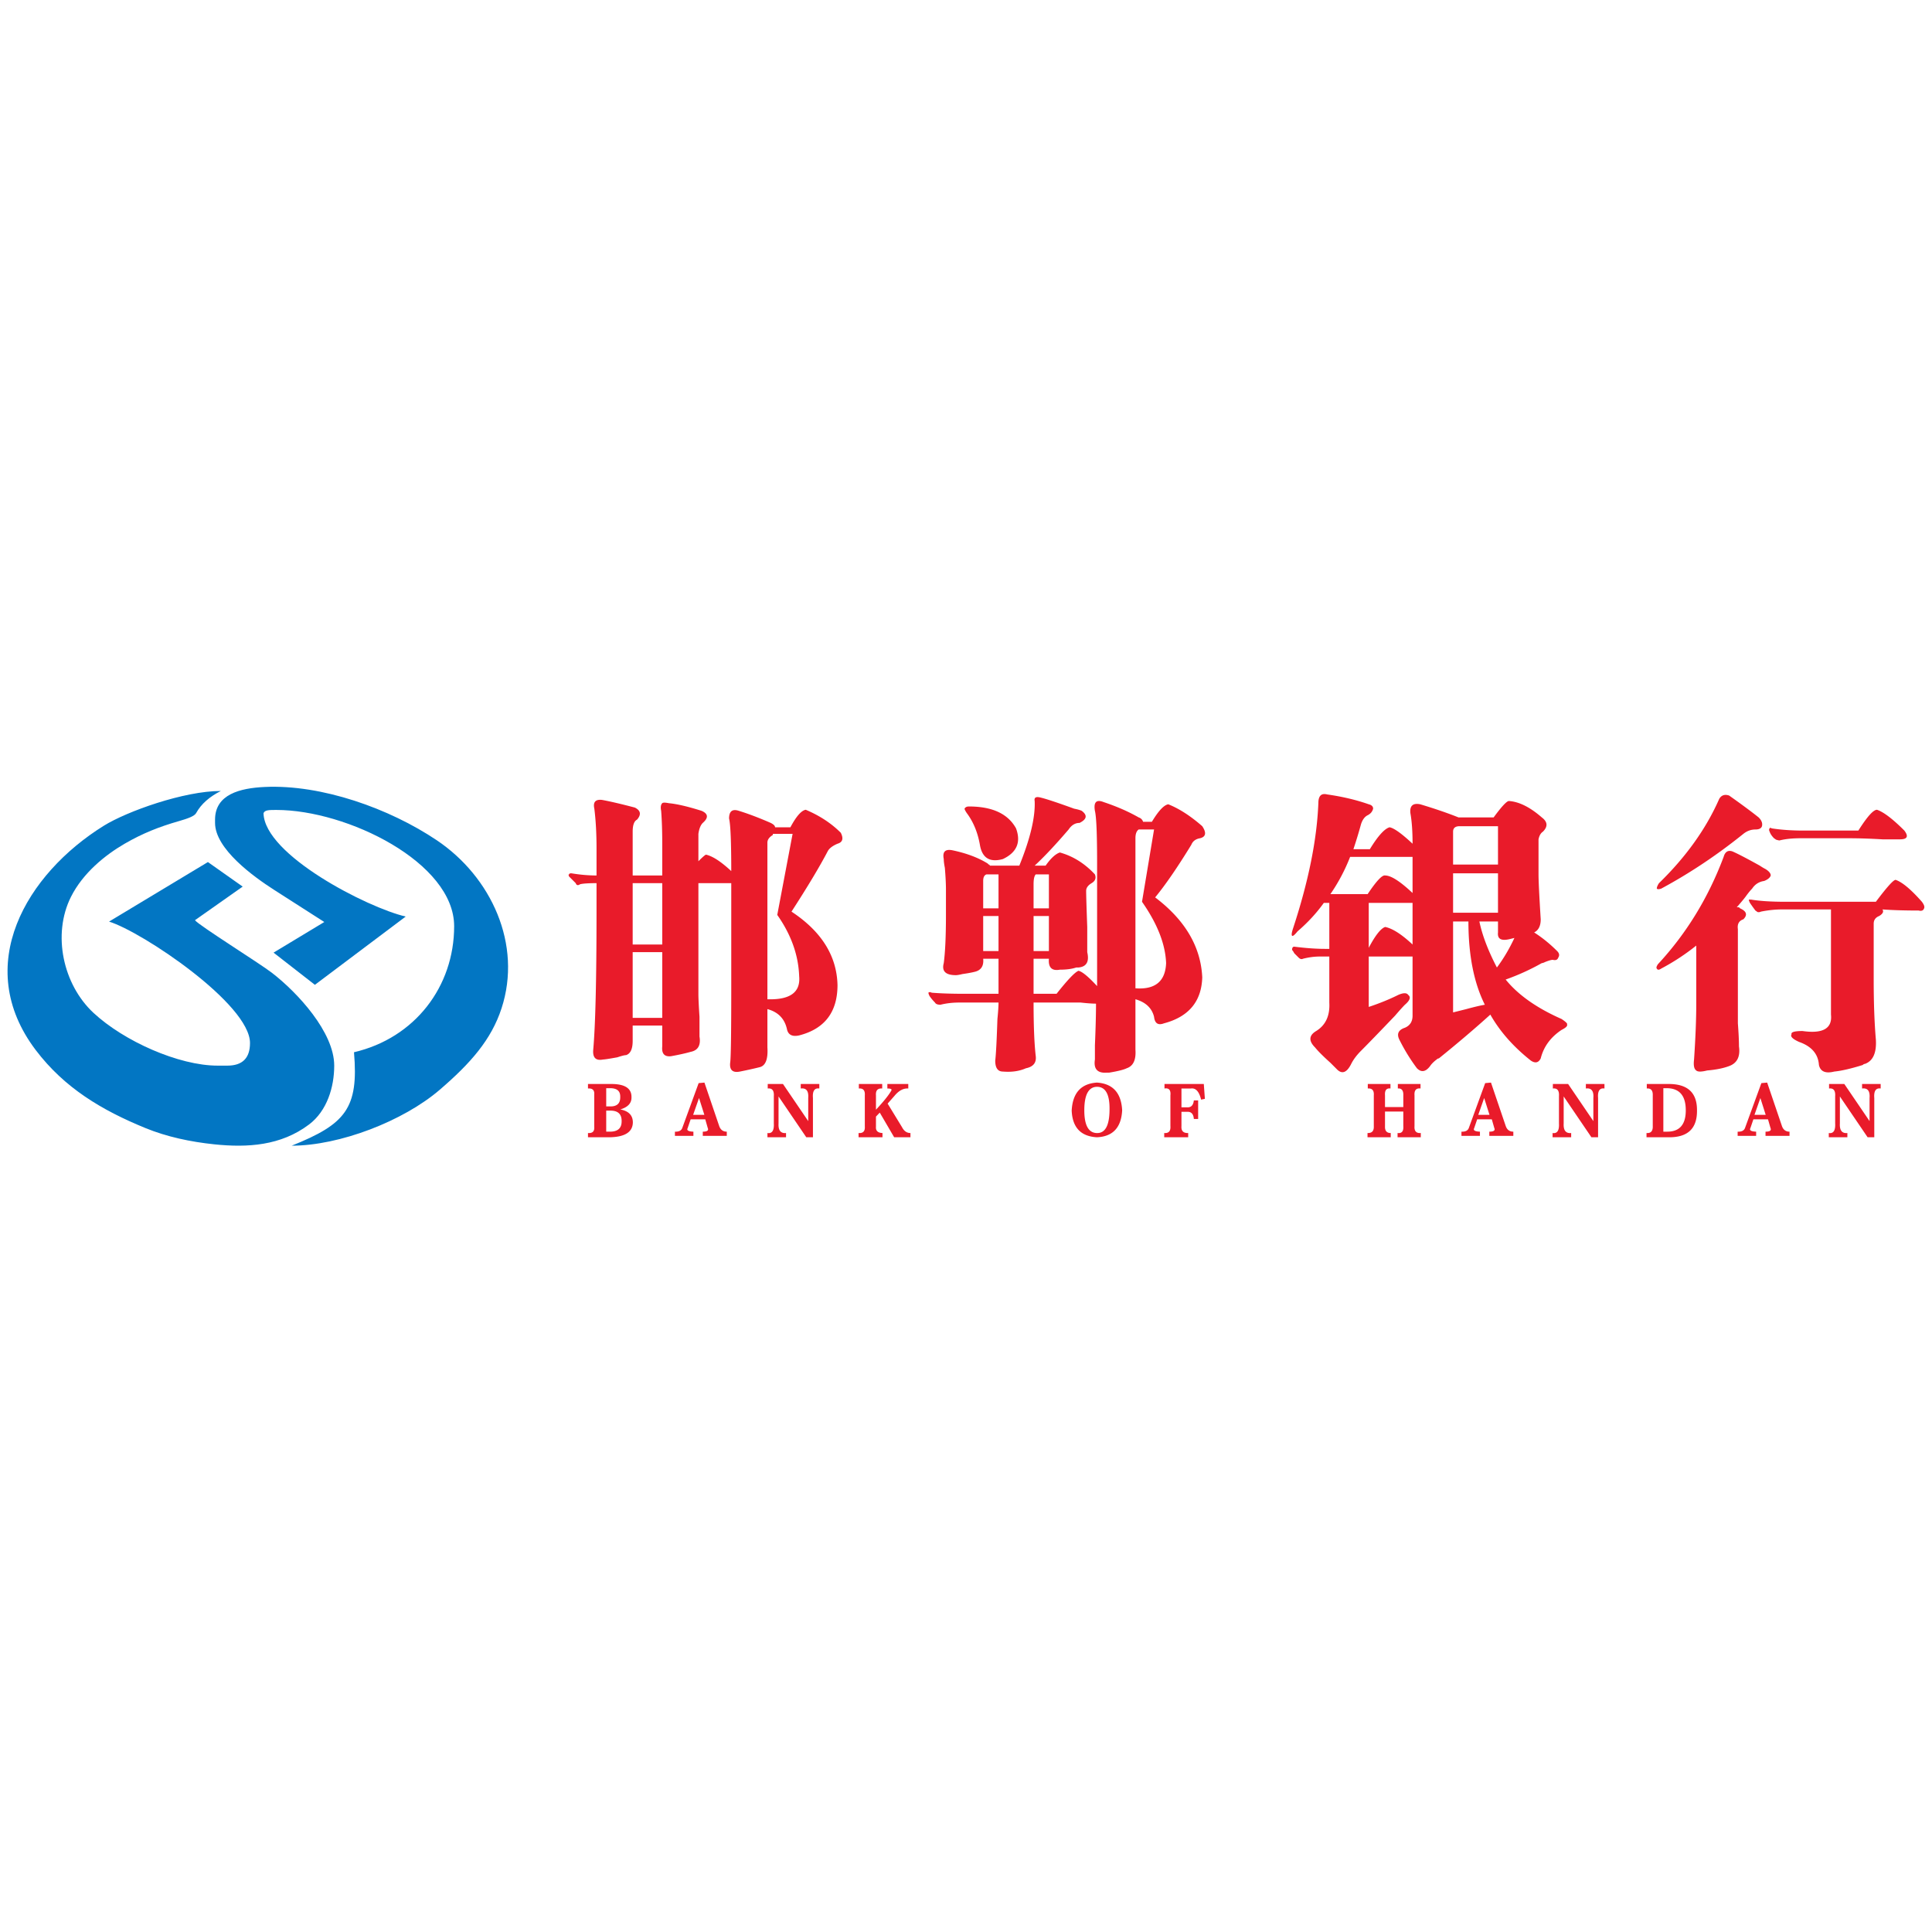
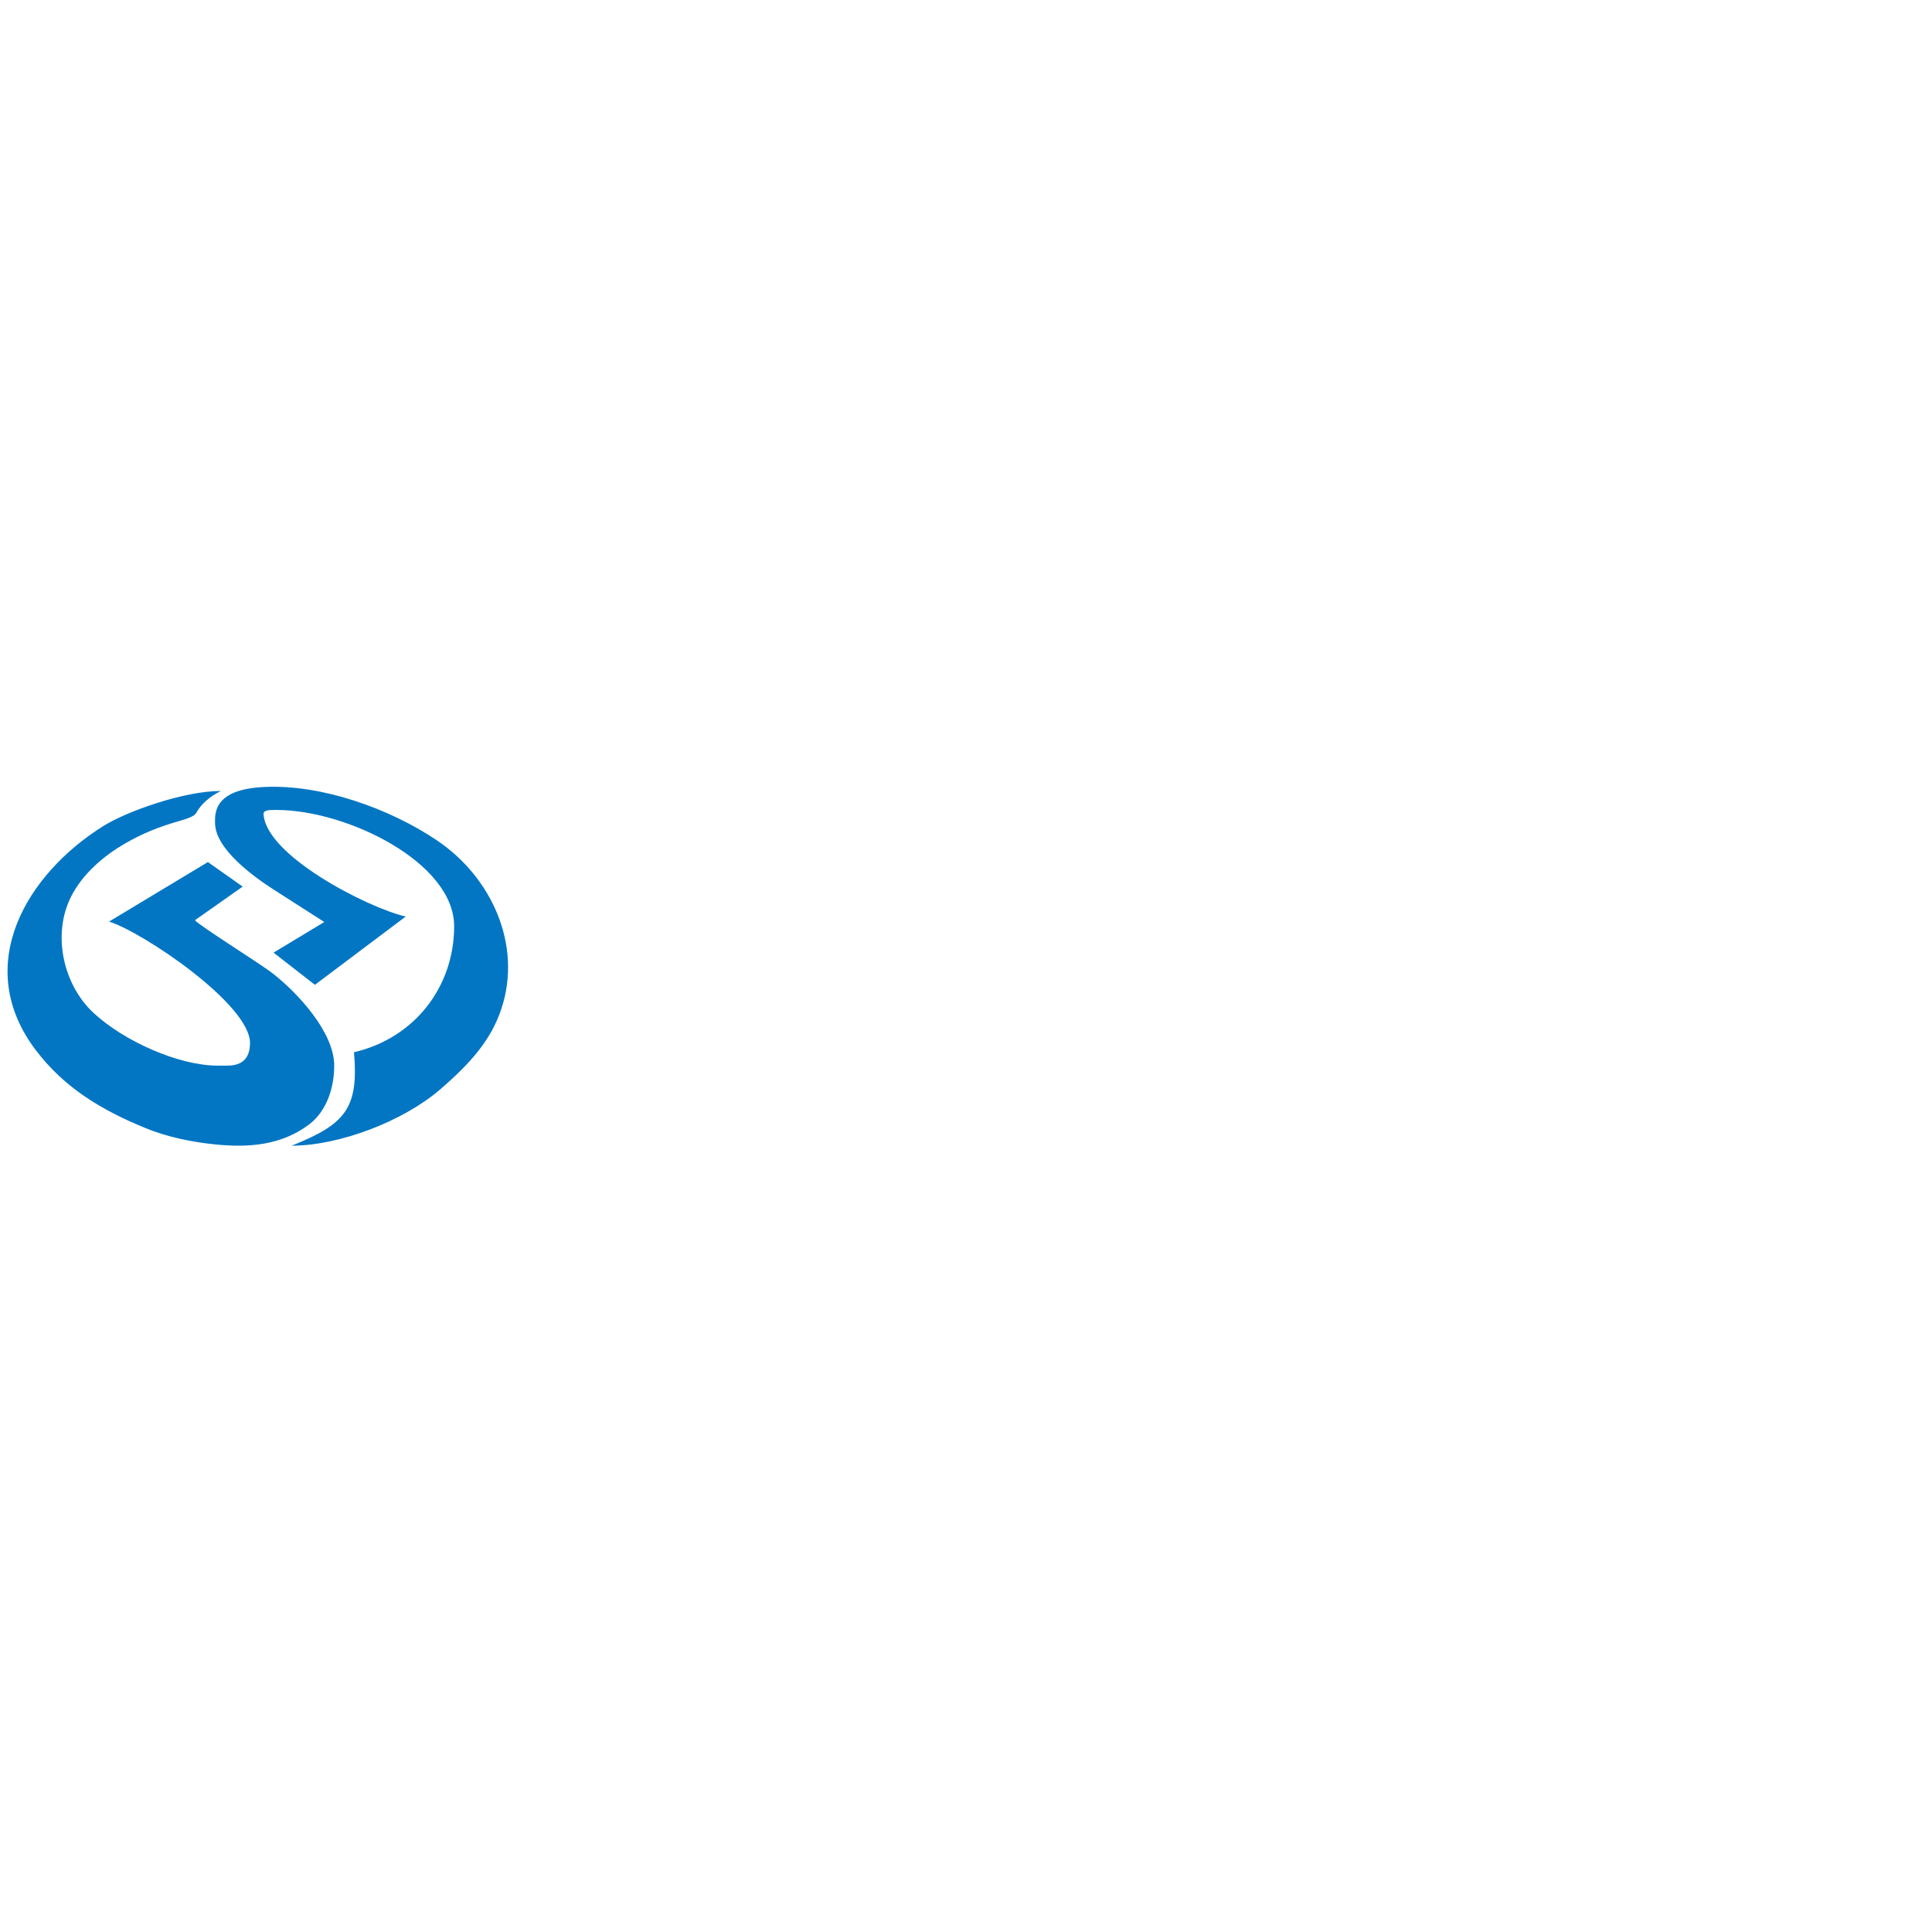
<svg xmlns="http://www.w3.org/2000/svg" viewBox="0 0 1024 1024" version="1.1">
  <path d="M145.433 471.745c-11.074-7.09-31.453-21.793-31.453-35.607v-1.71c0-13.432 13.278-16.721 26.344-17.323 30.245-1.401 66.126 11.421 91.174 28.246 28.904 19.423 45.391 55.243 34.322 89.11-5.449 16.66-16.422 29.088-32.67 43.068-19.371 16.679-53.187 29.706-78.547 29.706 28.491-11.406 35.577-19.774 33.02-49.53 32.284-7.523 53.084-34.832 53.084-66.78 0-33.758-56.72-61.635-94.193-61.635-3.92 0-6.19 0-6.846 1.714 0.49 22.129 55.03 50.055 75.358 54.791l-48.125 36.18-21.909-17.062 26.89-16.23-26.45-16.938zM77.042 597.883c11.427 4.68 23.938 7.317 36.491 8.63 17.646 1.845 35.33 0.76 50.256-10.502 9.558-7.193 13.355-19.819 13.355-31.205 0-17.738-19.52-38.804-33.06-49.228-6.582-5.07-38.778-25.163-40.751-27.846l25.296-17.815-18.432-13.008-52.396 31.553c17.584 5.432 74.702 43.734 74.702 64.352 0 7.992-3.99 11.992-12.004 11.992h-5.159c-20.64 0-49.675-12.985-65.804-27.981-16.141-15.016-21.918-41.553-11.92-61.487 6.363-12.68 18.15-22.182 28.49-28.174 9.558-5.525 18.191-8.935 28.771-11.973 4.474-1.286 8.165-2.58 9.063-4.22 2.678-4.877 7.151-8.726 13.118-11.742-19.503 0-49.71 10.753-62.136 18.49-40.802 25.418-69.964 73.936-36 118.817 15.255 20.135 35.014 31.876 58.12 41.347z" fill="#0276C3" />
-   <path d="M387.001 563.299c-0.387 3.87 1.355 5.418 5.225 4.644 3.87-0.774 7.354-1.548 10.45-2.322 3.097-0.774 4.451-4.257 4.064-10.45v-20.319c5.806 1.548 9.289 5.225 10.45 11.03 0.774 2.71 2.903 3.677 6.386 2.903 13.546-3.483 20.32-12.385 20.32-26.705-0.388-15.482-8.515-28.447-24.384-38.897 8.515-13.16 14.901-23.803 19.159-31.93 0.774-1.549 2.515-2.903 5.225-4.064 2.709-0.774 3.29-2.71 1.741-5.806-5.031-5.031-11.224-9.095-18.577-12.191-2.323 0.387-5.032 3.483-8.128 9.288h-8.128c0-0.774-0.774-1.548-2.322-2.322-6.193-2.709-11.805-4.838-16.836-6.386-3.483-1.161-5.225 0.194-5.225 4.064 0.774 3.096 1.161 12.385 1.161 27.866-5.418-5.031-9.87-7.934-13.353-8.708-0.387 0-1.741 1.161-4.064 3.484v-14.514c0.387-2.71 1.162-4.645 2.323-5.806 3.096-2.709 2.902-4.838-0.58-6.386-7.355-2.322-13.16-3.677-17.417-4.064-1.936-0.387-3.097-0.387-3.484 0-0.774 0.774-0.967 2.129-0.58 4.064 0.387 5.032 0.58 10.837 0.58 17.417v16.836h-15.675v-23.222c0-3.484 0.774-5.612 2.323-6.386 2.322-2.71 1.935-4.838-1.162-6.387-7.353-1.935-13.159-3.29-17.416-4.063-3.483-0.387-4.838 1.16-4.064 4.644 0.774 6.193 1.161 13.16 1.161 20.9v14.514c-4.257 0-8.708-0.387-13.353-1.161-0.774 0-1.16 0.193-1.16 0.58-0.388 0-0.388 0.387 0 1.161l3.483 3.484c0.387 1.16 1.16 1.354 2.322 0.58 1.548-0.387 4.45-0.58 8.708-0.58v16.159c-0.012 35.029-0.592 59.057-1.741 72.084-0.388 4.258 1.354 6 5.224 5.225 0.775 0 3.29-0.387 7.548-1.16 2.322-0.775 3.87-1.162 4.644-1.162 2.322-0.774 3.483-3.29 3.483-7.547v-8.128h15.675v11.03c-0.387 3.871 1.161 5.613 4.645 5.226 4.257-0.774 7.74-1.548 10.45-2.323 3.87-0.774 5.418-3.483 4.644-8.127v-10.45c-0.387-5.806-0.58-9.87-0.58-12.192V468.09h17.416v57.16c-0.008 23.09-0.201 35.774-0.58 38.05z m36.575-45.864c0.774 8.515-4.838 12.579-16.836 12.192v-83.019c0-1.548 0.968-2.903 2.903-4.064v-0.58h10.45l-8.128 42.96c7.354 10.45 11.224 21.287 11.611 32.511zM351.007 500.6h-15.675v-32.51h15.675v32.51z m0 38.897h-15.675v-34.833h15.675v34.833z m229.318 22.061c-0.774 5.032 1.355 7.354 6.386 6.967h1.161c4.645-0.774 7.741-1.548 9.29-2.322 3.482-1.161 5.03-4.451 4.644-9.87v-26.705c5.418 1.548 8.708 4.644 9.869 9.289 0.387 3.483 2.129 4.644 5.225 3.483 13.159-3.483 19.932-11.61 20.32-24.383-0.775-16.255-9.096-30.382-24.965-42.38 5.419-6.58 11.805-15.869 19.159-27.867 0.774-1.935 2.322-3.096 4.644-3.483 3.096-0.774 3.483-2.903 1.161-6.386-6.192-5.419-12.191-9.289-17.997-11.611-2.322 0.387-5.225 3.483-8.708 9.289h-4.645c-0.387-1.161-1.16-1.936-2.322-2.323-5.418-3.096-11.61-5.805-18.577-8.127-1.936-0.774-3.29-0.774-4.064 0s-0.968 2.322-0.58 4.644c0.773 3.096 1.16 12.192 1.16 27.286v65.602c-4.644-5.031-7.934-7.74-9.87-8.127-1.934 0.774-5.805 4.838-11.61 12.191h-12.192v-18.577h8.128c-0.387 4.644 1.548 6.58 5.805 5.805 3.484 0 6.387-0.387 8.709-1.161h1.16c4.258-0.387 5.806-3.096 4.645-8.128v-13.352c-0.387-10.45-0.58-16.836-0.58-19.159 0-1.548 0.967-2.902 2.902-4.063 1.936-1.162 2.516-2.71 1.742-4.645-5.418-5.805-11.61-9.676-18.578-11.61-2.322 0.773-4.837 3.095-7.547 6.966h-5.805c5.031-4.645 11.03-11.03 17.997-19.158 1.548-2.323 3.483-3.484 5.805-3.484 3.87-1.935 4.258-4.064 1.161-6.386-0.774-0.387-2.128-0.774-4.063-1.161-8.515-3.096-14.32-5.031-17.417-5.805-2.71-0.775-3.87-0.194-3.483 1.741 0.387 8.515-2.322 19.932-8.128 34.253h-15.675c0-0.387-0.193-0.58-0.58-0.58l-0.58-0.581c-5.032-3.097-11.225-5.419-18.579-6.967-3.87-0.774-5.418 0.774-4.644 4.644 0 1.162 0.194 2.71 0.58 4.645 0.388 4.644 0.581 8.515 0.581 11.61v13.354c0 11.224-0.387 19.738-1.161 25.544-1.161 4.257 0.968 6.386 6.386 6.386 0.774 0 1.935-0.194 3.483-0.58 2.71-0.388 4.838-0.775 6.386-1.162 3.484-0.774 5.032-3.096 4.645-6.966h8.128v18.577h-18.578c-6.58 0-12.192-0.193-16.836-0.58-0.774-0.387-1.355-0.387-1.742 0 0 0.387 0.194 0.967 0.58 1.741 0.775 1.161 1.742 2.323 2.904 3.484 0.387 0.774 1.354 1.16 2.902 1.16 3.097-0.773 6.386-1.16 9.87-1.16h20.9c0 1.935-0.194 4.838-0.581 8.708-0.387 11.611-0.774 18.965-1.161 22.06 0 3.871 1.355 5.806 4.064 5.806 4.644 0.387 8.708-0.193 12.191-1.741 3.87-0.774 5.612-2.903 5.225-6.386-0.774-6.58-1.16-16.062-1.16-28.447h24.963c3.483 0.387 6.192 0.58 8.128 0.58 0 5.806-0.194 13.16-0.58 22.061v7.547zM519.367 447.77c1.161 6.967 5.225 9.483 12.192 7.547 7.353-3.483 9.676-8.901 6.966-16.255-4.257-7.74-12.578-11.611-24.963-11.611-1.161 0-1.935 0.387-2.323 1.161 0 0.387 0.388 1.161 1.162 2.322 3.483 4.645 5.805 10.257 6.966 16.836z m98.694 62.7c-0.387 9.676-5.806 14.127-16.255 13.352v-79.535c0-2.322 0.58-3.87 1.741-4.644h8.128l-6.386 38.316c8.128 11.61 12.385 22.448 12.772 32.51z m-62.12-29.028h-8.127V468.67c0-2.71 0.387-4.45 1.161-5.225h6.967v17.997z m-26.704 0h-8.128v-14.514c0-1.935 0.58-3.096 1.742-3.483h6.386v17.997z m26.705 22.642h-8.128v-18.578h8.128v18.578z m-26.705 0h-8.128v-18.578h8.128v18.578z m179.39 62.7c2.71 2.709 5.225 1.74 7.547-2.903 1.161-2.323 2.903-4.645 5.225-6.967 3.483-3.483 9.482-9.676 17.997-18.578 2.322-2.709 4.064-4.644 5.225-5.805 2.71-2.322 3.29-4.064 1.742-5.225-0.774-1.161-2.516-1.161-5.225 0-4.645 2.322-9.87 4.45-15.675 6.386v-26.706h23.222v31.35c0 3.097-1.355 5.225-4.064 6.386-3.483 1.161-4.45 3.29-2.903 6.386 2.71 5.419 5.806 10.45 9.29 15.095 2.321 2.322 4.644 1.935 6.966-1.161 0.774-1.161 1.935-2.323 3.483-3.484 0.387-0.387 0.774-0.58 1.161-0.58 10.063-8.128 19.158-15.869 27.286-23.222 5.032 8.902 12.192 17.03 21.48 24.383 2.323 1.548 4.064 1.161 5.226-1.161 1.548-6.193 5.225-11.224 11.03-15.095 2.322-1.16 3.29-2.128 2.903-2.902 0.387-0.387-0.58-1.355-2.903-2.903-13.16-5.806-23.028-12.772-29.608-20.9a121.508 121.508 0 0 0 19.158-8.708c0.387 0 0.968-0.194 1.742-0.58 1.935-0.775 3.29-1.162 4.064-1.162 1.548 0.387 2.515 0 2.902-1.161 0.774-1.161 0.581-2.322-0.58-3.483-3.87-3.87-7.934-7.16-12.192-9.87 2.322-1.16 3.484-3.483 3.484-6.966-0.774-12.385-1.162-20.32-1.162-23.803v-18.578c0.388-1.935 1.162-3.29 2.323-4.063 2.709-2.71 2.515-5.225-0.58-7.548-6.193-5.418-11.999-8.32-17.417-8.708-1.162 0-3.87 2.903-8.128 8.708h-18.578c-5.805-2.322-12.578-4.644-20.32-6.966-3.87-0.774-5.611 0.774-5.224 4.644 0.774 4.258 1.161 9.676 1.161 16.256-5.805-5.419-9.87-8.322-12.192-8.709-2.709 0.774-6.192 4.645-10.45 11.611h-8.708a251.984 251.984 0 0 0 4.064-13.352c0.774-2.322 1.935-3.87 3.483-4.645 1.549-0.774 2.516-1.935 2.903-3.483 0-1.161-0.774-1.935-2.322-2.322-6.58-2.322-13.933-4.064-22.061-5.225-3.096-0.774-4.644 0.774-4.644 4.644-0.774 19.352-5.225 41.413-13.353 66.183-0.774 2.322-0.968 3.677-0.58 4.064 0.386 0.387 1.354-0.387 2.902-2.322 5.419-4.645 10.063-9.676 13.933-15.095h2.903v24.384h-2.322c-4.644 0-10.063-0.387-16.256-1.161-0.774 0-1.16 0.58-1.16 1.741 0.386 0.387 0.773 0.968 1.16 1.742l0.19 0.19 2.04 2.04 0.093 0.092c0.774 0.774 1.548 0.968 2.322 0.58 3.096-0.773 5.999-1.16 8.708-1.16h5.225v24.383c0.387 6.966-1.935 11.998-6.966 15.094-3.87 2.322-4.064 5.225-0.581 8.708 1.548 1.935 4.257 4.645 8.128 8.128l3.483 3.483z m85.341-108.564h-23.803v-17.416c0-1.936 1.162-2.903 3.484-2.903h20.32v20.32z m-69.086 15.675h-19.738a96.414 96.414 0 0 0 10.45-19.739h33.091v19.158c-6.58-6.192-11.417-9.288-14.514-9.288-1.548-0.387-4.644 2.902-9.289 9.869z m69.086 9.87h-23.803v-20.9h23.803v20.9z m-68.505 18.577v-23.803h23.222V500.6c-5.805-5.418-10.643-8.514-14.514-9.288-2.322 0.774-5.225 4.45-8.708 11.03z m44.702 34.253v-48.186h8.128c0 17.803 2.903 32.51 8.708 44.122-2.322 0.387-5.612 1.16-9.869 2.322l-6.967 1.742z m23.223-23.803c-4.645-8.902-7.741-17.03-9.29-24.383h9.87v5.805c-0.387 3.484 1.742 4.645 6.386 3.484l2.322-0.58c-2.709 5.805-5.805 11.03-9.288 15.674z m84.76-41.8c0.387 0.387 1.161 0.387 2.322 0 15.095-8.127 29.608-17.803 43.542-29.027 1.935-1.548 4.063-2.322 6.386-2.322 1.935 0 3.096-0.581 3.483-1.742 0.387-1.548-0.194-3.096-1.742-4.645-3.87-3.096-9.095-6.966-15.675-11.61-2.322-0.775-4.063-0.194-5.225 1.741-6.966 15.868-17.61 30.77-31.93 44.703-0.774 1.16-1.161 2.128-1.161 2.902z m65.022-25.544c3.096-0.774 6.773-1.161 11.03-1.161h26.125c5.032 0 10.837 0.193 17.417 0.58h9.288c1.936 0 3.097-0.387 3.484-1.16 0.387-0.775 0-1.936-1.161-3.484-6.193-6.192-11.03-9.87-14.514-11.03-1.935 0-5.225 3.676-9.87 11.03h-29.027c-6.193 0-11.805-0.387-16.836-1.161-0.774-0.387-1.161-0.387-1.161 0-0.387 0.387-0.387 0.968 0 1.742 0.387 1.16 1.161 2.322 2.322 3.483 0.56 0.374 0.896 0.612 1.005 0.715l0.005 0.006 0.183 0.057c0.762 0.236 1.306 0.363 1.633 0.38l0.077 0.003z m-44.122 121.916c0.774 0.774 2.71 0.774 5.805 0 4.645-0.387 8.515-1.161 11.611-2.322 4.258-1.548 6-5.032 5.225-10.45 0-3.097-0.193-7.16-0.58-12.192v-49.927c-0.387-2.71 0.58-4.451 2.903-5.225 2.322-2.322 1.741-4.258-1.742-5.806l-0.58-0.58h-1.162c2.71-3.097 4.451-5.225 5.225-6.386 1.161-1.549 2.129-2.71 2.903-3.484 1.548-2.322 3.677-3.677 6.386-4.064 1.935-0.774 3.096-1.741 3.483-2.902 0-1.161-0.967-2.323-2.902-3.484-0.774-0.387-1.742-0.967-2.903-1.741-6.967-3.87-11.805-6.386-14.514-7.547-2.322-0.775-3.87 0.193-4.644 2.902-8.128 21.674-19.74 40.639-34.833 56.894-0.774 1.161-0.968 1.936-0.581 2.323 0.387 0.774 1.161 0.774 2.322 0a118.209 118.209 0 0 0 18.578-12.192v31.35c0 7.74-0.387 17.416-1.161 29.027-0.387 3.097 0 5.032 1.16 5.806z m65.022-2.903c0.774 3.483 3.483 4.644 8.127 3.483 3.87-0.387 8.902-1.548 15.095-3.483 0.387-0.387 0.774-0.58 1.16-0.58 4.258-1.549 6.193-5.806 5.806-12.773-0.774-8.901-1.16-19.545-1.16-31.93V489.57c0-1.935 0.967-3.29 2.902-4.064 1.935-1.161 2.516-2.322 1.742-3.483 5.418 0.387 11.804 0.58 19.158 0.58 1.548 0.387 2.516 0 2.903-1.16 0.387-0.775 0-1.936-1.161-3.484-5.806-6.58-10.45-10.45-13.934-11.611-1.16 0-4.644 3.87-10.45 11.61h-48.185c-7.354 0-13.353-0.386-17.998-1.16h-1.16c0 0.387 0.193 0.967 0.58 1.741a91.8 91.8 0 0 0 2.903 4.064c0.68 0.454 1.028 0.708 1.044 0.763v0.004a2.42 2.42 0 0 0 1.704-0.114l0.154-0.072c3.87-0.774 7.548-1.161 11.03-1.161h26.126v55.733c0.774 7.353-4.258 10.256-15.095 8.708-4.257 0-6.192 0.58-5.805 1.742-0.774 1.16 0.58 2.515 4.064 4.064 6.58 2.322 10.063 6.386 10.45 12.191zM322.887 602.776c8.263-0.093 12.442-2.715 12.538-7.866 0-3.746-2.21-6.04-6.63-6.883 4.036-1.218 6.006-3.372 5.91-6.462 0.096-4.776-3.603-7.117-11.097-7.024h-11.962v2.388c2.402-0.187 3.507 0.89 3.315 3.231v17.138c0.192 2.341-0.913 3.418-3.315 3.23v2.248h11.241z m0.595-16.348l-0.214-0.003h-1.962v-9.657h2.102c3.644 0 5.42 1.541 5.326 4.624 0.093 3.446-1.729 5.123-5.466 5.033l0.214 0.003z m-0.203 13.376h-1.973v-11.143h1.973c4.226-0.093 6.292 1.81 6.198 5.71 0 3.622-2.066 5.433-6.198 5.433z m44.238 2.23v-2.226c-2.632-0.093-3.656-0.696-3.071-1.809l1.609-4.73h7.75l1.317 4.591c0.585 1.299-0.292 1.948-2.632 1.948v2.225h12.723v-2.225c-2.047 0-3.412-1.067-4.095-3.2l-7.75-22.813-3.072 0.279-8.629 23.647c-0.487 1.484-1.804 2.18-3.949 2.087v2.225h9.8z m5.807-11.147h-5.945l3.12-8.917 2.825 8.917z m43.29 11.89v-2.248c-2.842 0.28-4.165-1.405-3.97-5.058v-14.33l14.704 21.635h3.529v-20.792c-0.294-3.746 0.833-5.432 3.381-5.057v-2.389h-9.85v2.389c2.94-0.375 4.263 1.311 3.97 5.057v12.223l-13.38-19.669h-8.088v2.389c2.353-0.281 3.431 1.077 3.235 4.074v14.47c0.196 3.746-0.931 5.432-3.382 5.058v2.247h9.852z m51.12 0v-2.248c-2.496-0.094-3.648-1.218-3.456-3.372v-5.339l2.016-2.107 7.63 13.065h8.636v-2.247c-1.92 0-3.407-1.03-4.462-3.091l-7.63-12.503 3.599-4.075c2.303-2.81 4.75-4.12 7.342-3.933v-2.389h-11.085v2.389c1.728 0 2.447 0.328 2.16 0.983-1.344 2.435-4.08 5.854-8.206 10.256v-7.587c-0.192-2.622 0.912-3.84 3.311-3.652v-2.389h-12.38v2.389c2.304-0.188 3.36 1.03 3.167 3.652v16.437c0.192 2.53-0.911 3.7-3.31 3.513v2.247h12.667z m113.66 0c8.432-0.37 12.89-5.131 13.375-14.283-0.484-9.244-4.943-14.144-13.376-14.699-8.432 0.555-12.89 5.5-13.376 14.838 0.388 8.967 4.847 13.681 13.376 14.143z m0.174-2.23l-0.18-0.001c-4.455-0.094-6.683-4.11-6.683-12.05 0-8.221 2.228-12.378 6.683-12.471 4.648 0 6.875 4.157 6.682 12.47-0.097 8.127-2.325 12.144-6.682 12.05l0.18 0.002z m48.196 2.23v-2.248c-2.569 0.093-3.758-1.124-3.568-3.653v-7.586h2.855c2.283-0.188 3.52 1.077 3.71 3.793h2.284v-9.834h-2.284c-0.285 2.622-1.522 3.84-3.71 3.652h-2.855v-9.974h4.995c2.57-0.375 4.377 1.592 5.423 5.9l1.998-0.421-0.57-7.868h-20.837v2.389c2.379-0.375 3.425 0.843 3.14 3.652v16.297c0.19 2.622-0.904 3.84-3.283 3.653v2.247h12.702z m107.358 0v-2.248c-2.124 0-3.138-1.171-3.041-3.513v-7.867h9.702v7.727c0.193 2.716-0.82 3.934-3.041 3.653v2.247h12.309v-2.247c-2.414 0.187-3.524-1.03-3.33-3.653v-16.297c-0.194-2.716 0.868-3.933 3.185-3.652v-2.389h-12.02v2.389c2.028-0.188 2.993 1.03 2.897 3.652v6.182h-9.702v-6.182c-0.193-2.716 0.772-3.933 2.896-3.652v-2.389h-12.02v2.389c2.318-0.188 3.38 1.03 3.186 3.652v16.437c0.097 2.436-1.013 3.606-3.33 3.513v2.247h12.309z m47.278-0.744v-2.225c-2.633-0.093-3.657-0.696-3.072-1.809l1.61-4.73h7.75l1.317 4.591c0.585 1.299-0.293 1.948-2.633 1.948v2.225h12.724v-2.225c-2.048 0-3.413-1.067-4.095-3.2l-7.751-22.813-3.072 0.279-8.628 23.647c-0.488 1.484-1.804 2.18-3.95 2.087v2.225h9.8z m5.063-11.146h-5.945l3.121-8.917 2.824 8.917z m43.29 11.89v-2.248c-2.842 0.28-4.165-1.405-3.969-5.058v-14.33l14.703 21.635h3.529v-20.792c-0.294-3.746 0.833-5.432 3.382-5.057v-2.389h-9.851v2.389c2.94-0.375 4.263 1.311 3.97 5.057v12.223l-13.38-19.669h-8.087v2.389c2.352-0.281 3.43 1.077 3.234 4.074v14.47c0.197 3.746-0.93 5.432-3.381 5.058v2.247h9.85z m51.731-0.002c10.067 0.094 15.053-4.636 14.957-14.188 0.096-9.458-4.985-14.14-15.245-14.047h-11.361v2.388c2.205-0.187 3.26 1.03 3.164 3.652v16.295c0.096 2.622-1.007 3.84-3.308 3.653v2.247h11.793z m-0.795-2.97h-2.08v-23.036h1.485c6.936-0.092 10.404 3.816 10.404 11.725 0 7.54-3.27 11.31-9.81 11.31z m47.102 2.228v-2.225c-2.632-0.093-3.656-0.696-3.07-1.809l1.608-4.73h7.751l1.316 4.591c0.585 1.299-0.292 1.948-2.632 1.948v2.225h12.724v-2.225c-2.048 0-3.413-1.067-4.095-3.2l-7.752-22.813-3.07 0.279-8.63 23.647c-0.487 1.484-1.803 2.18-3.948 2.087v2.225h9.798z m5.064-11.146h-5.945l3.121-8.917 2.824 8.917z m43.29 11.89v-2.248c-2.842 0.28-4.165-1.405-3.97-5.058v-14.33l14.704 21.635h3.529v-20.792c-0.294-3.746 0.833-5.432 3.382-5.057v-2.389h-9.852v2.389c2.941-0.375 4.264 1.311 3.97 5.057v12.223l-13.38-19.669h-8.086v2.389c2.352-0.281 3.43 1.077 3.234 4.074v14.47c0.196 3.746-0.93 5.432-3.381 5.058v2.247h9.85z" fill="#E91B2A" />
</svg>